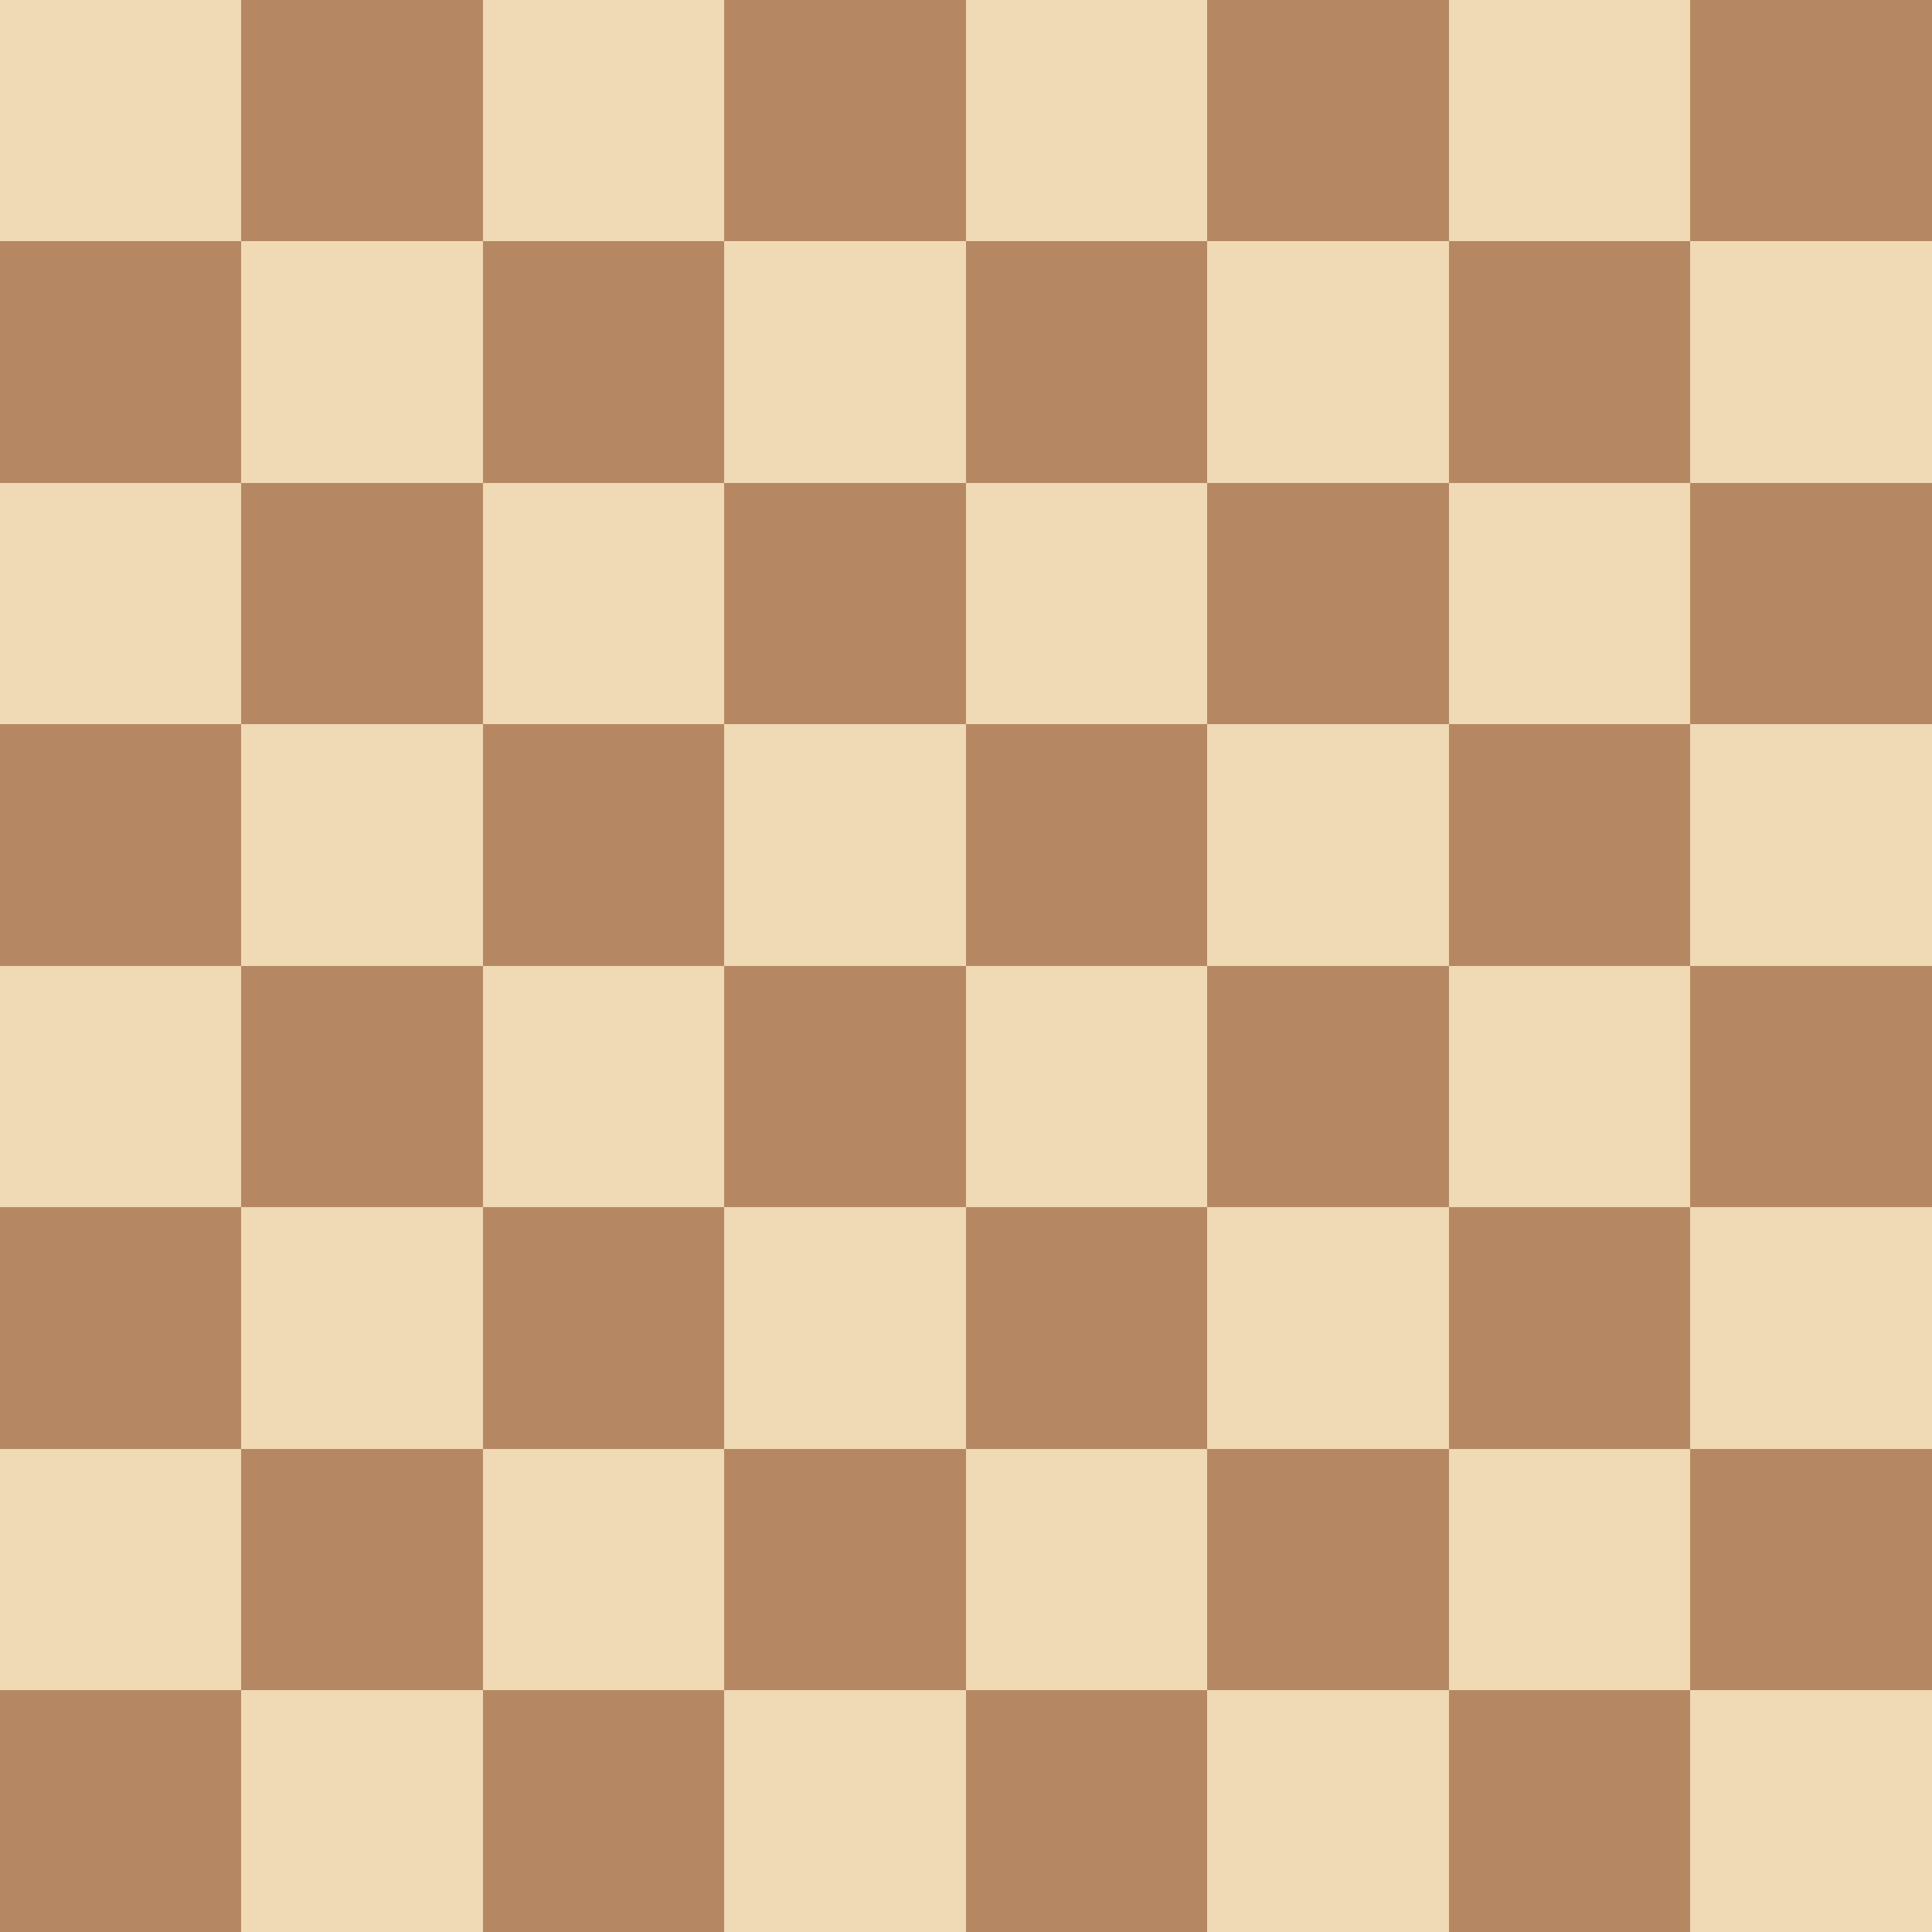
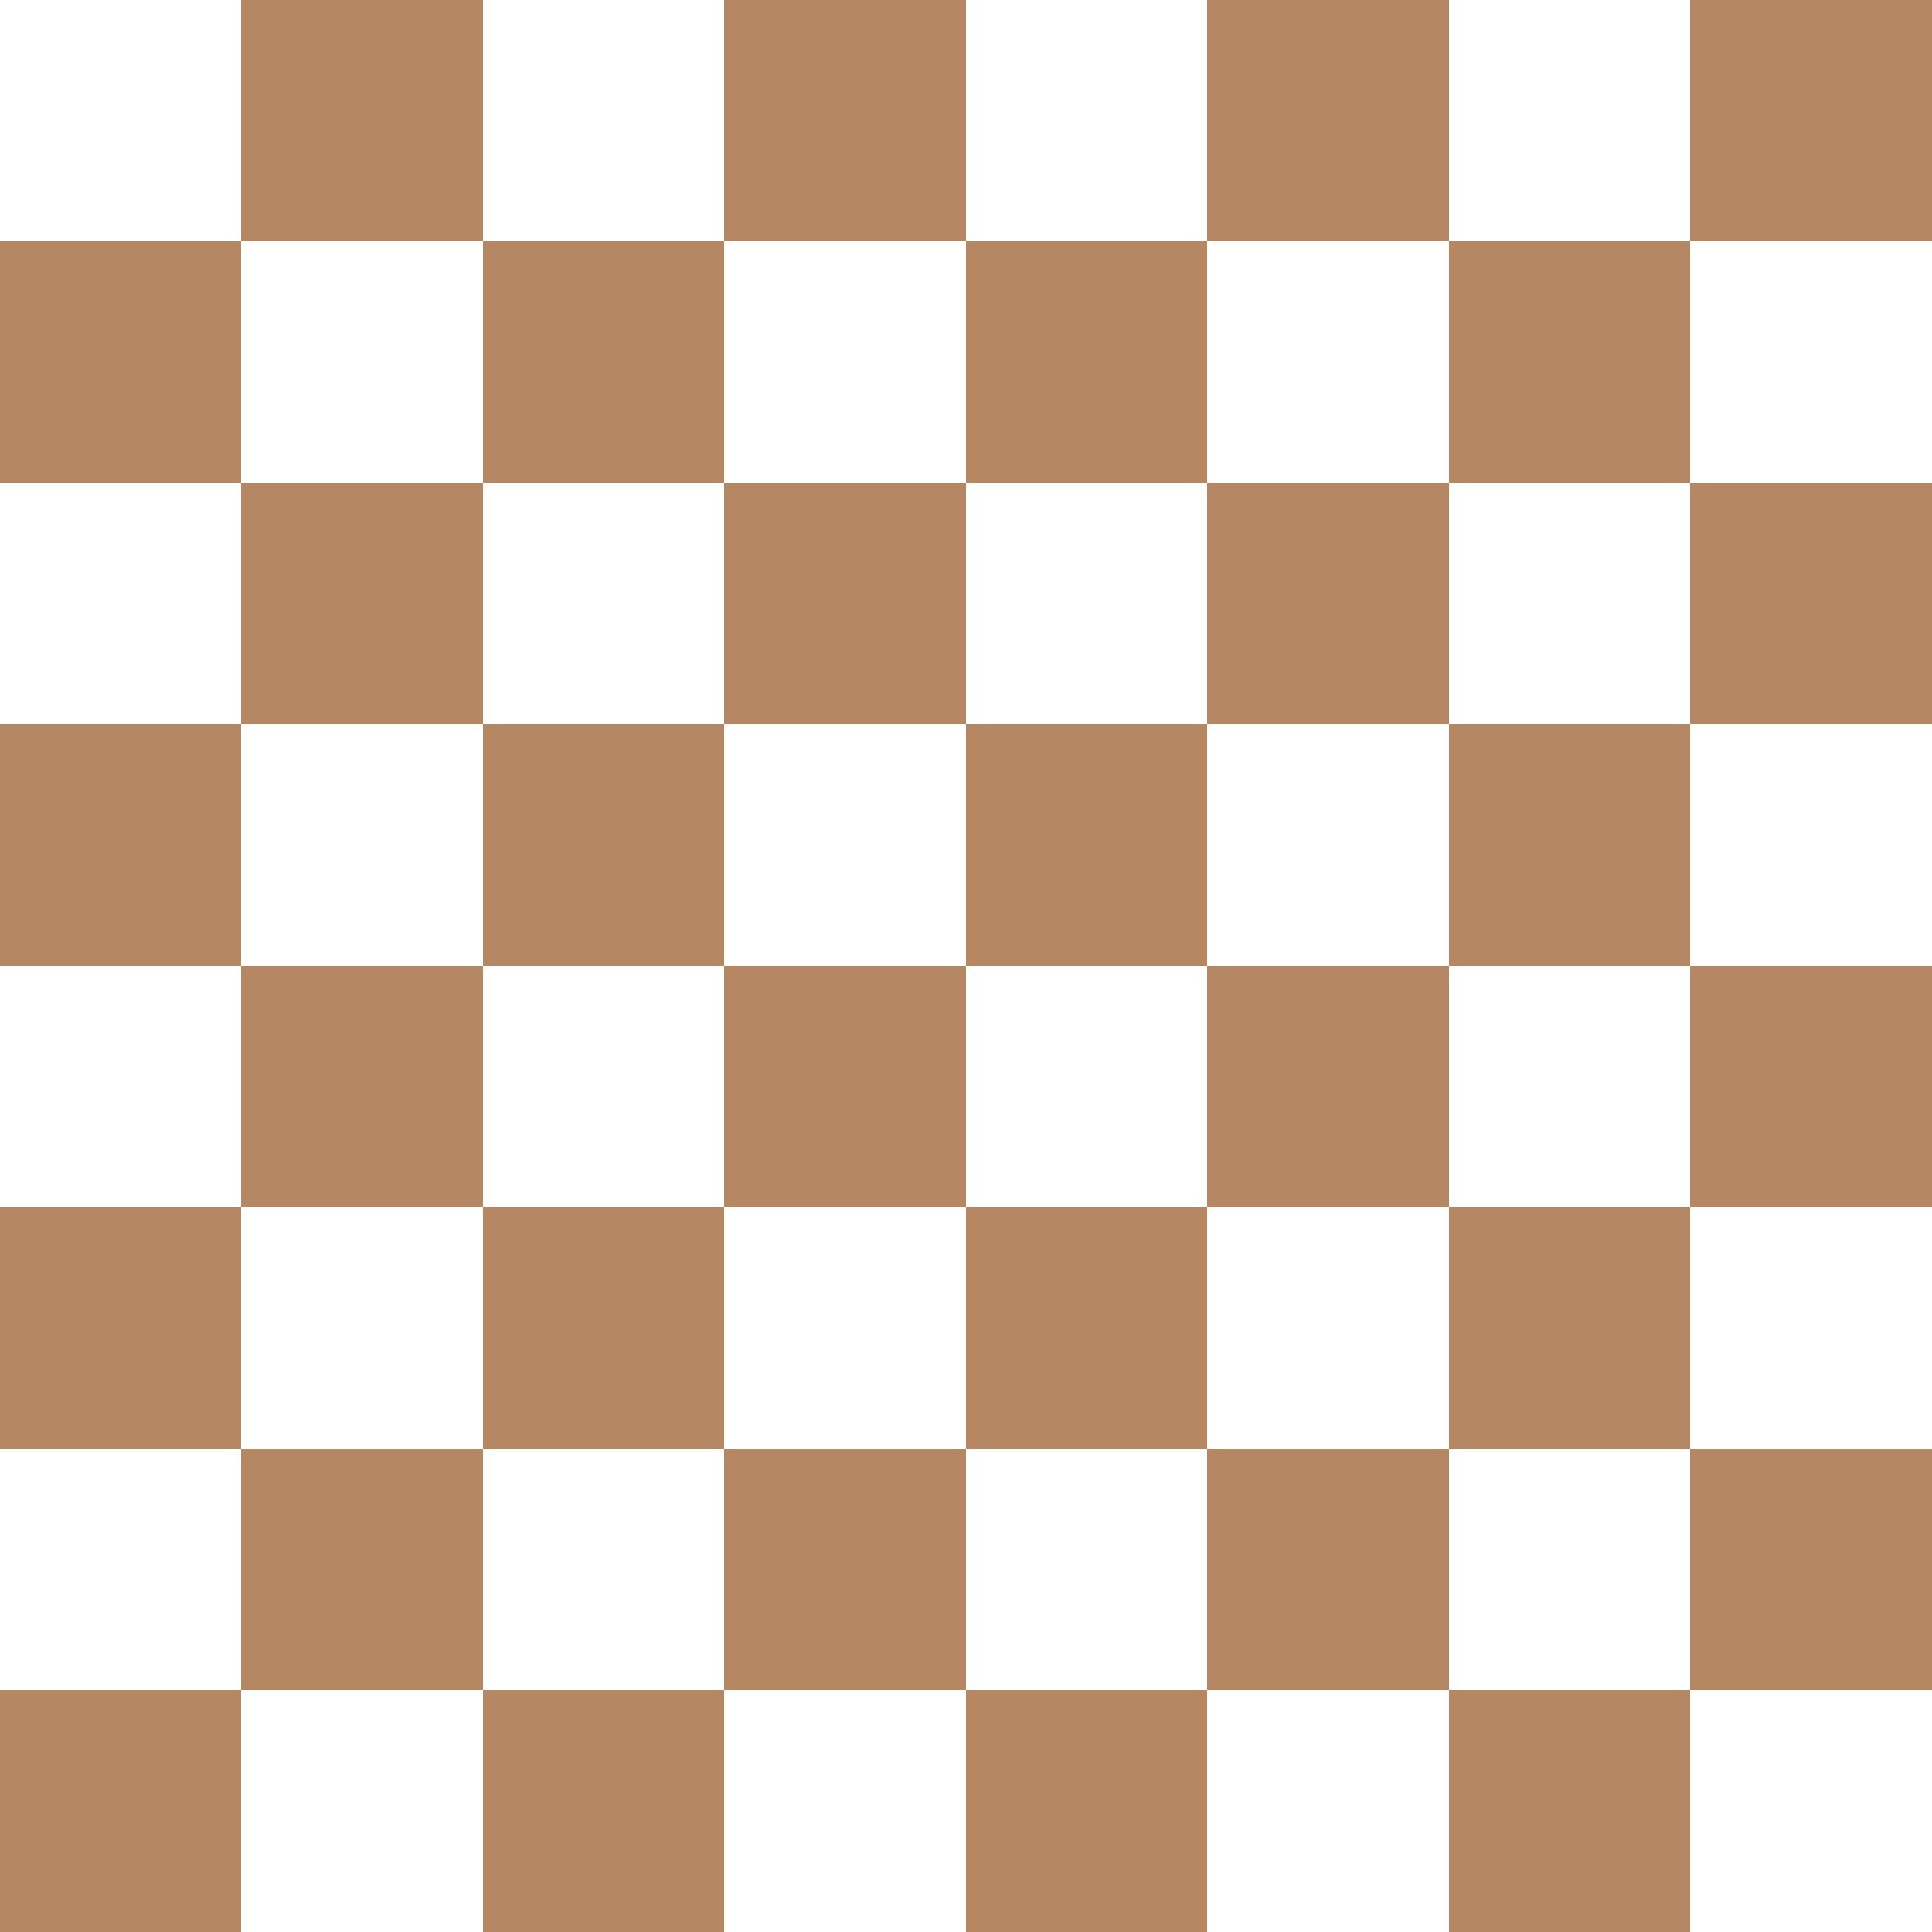
<svg xmlns="http://www.w3.org/2000/svg" xmlns:xlink="http://www.w3.org/1999/xlink" viewBox="0 0 8 8" shape-rendering="crispEdges">
  <g id="a">
    <g id="b">
      <g id="c">
        <g id="d">
-           <rect width="1" height="1" fill="#f0d9b5" id="e" />
          <use x="1" y="1" href="#e" xlink:href="#e" />
          <rect y="1" width="1" height="1" fill="#b58863" id="f" />
          <use x="1" y="-1" href="#f" xlink:href="#f" />
        </g>
        <use x="2" href="#d" xlink:href="#d" />
      </g>
      <use x="4" href="#c" xlink:href="#c" />
    </g>
    <use y="2" href="#b" xlink:href="#b" />
  </g>
  <use y="4" href="#a" xlink:href="#a" />
</svg>